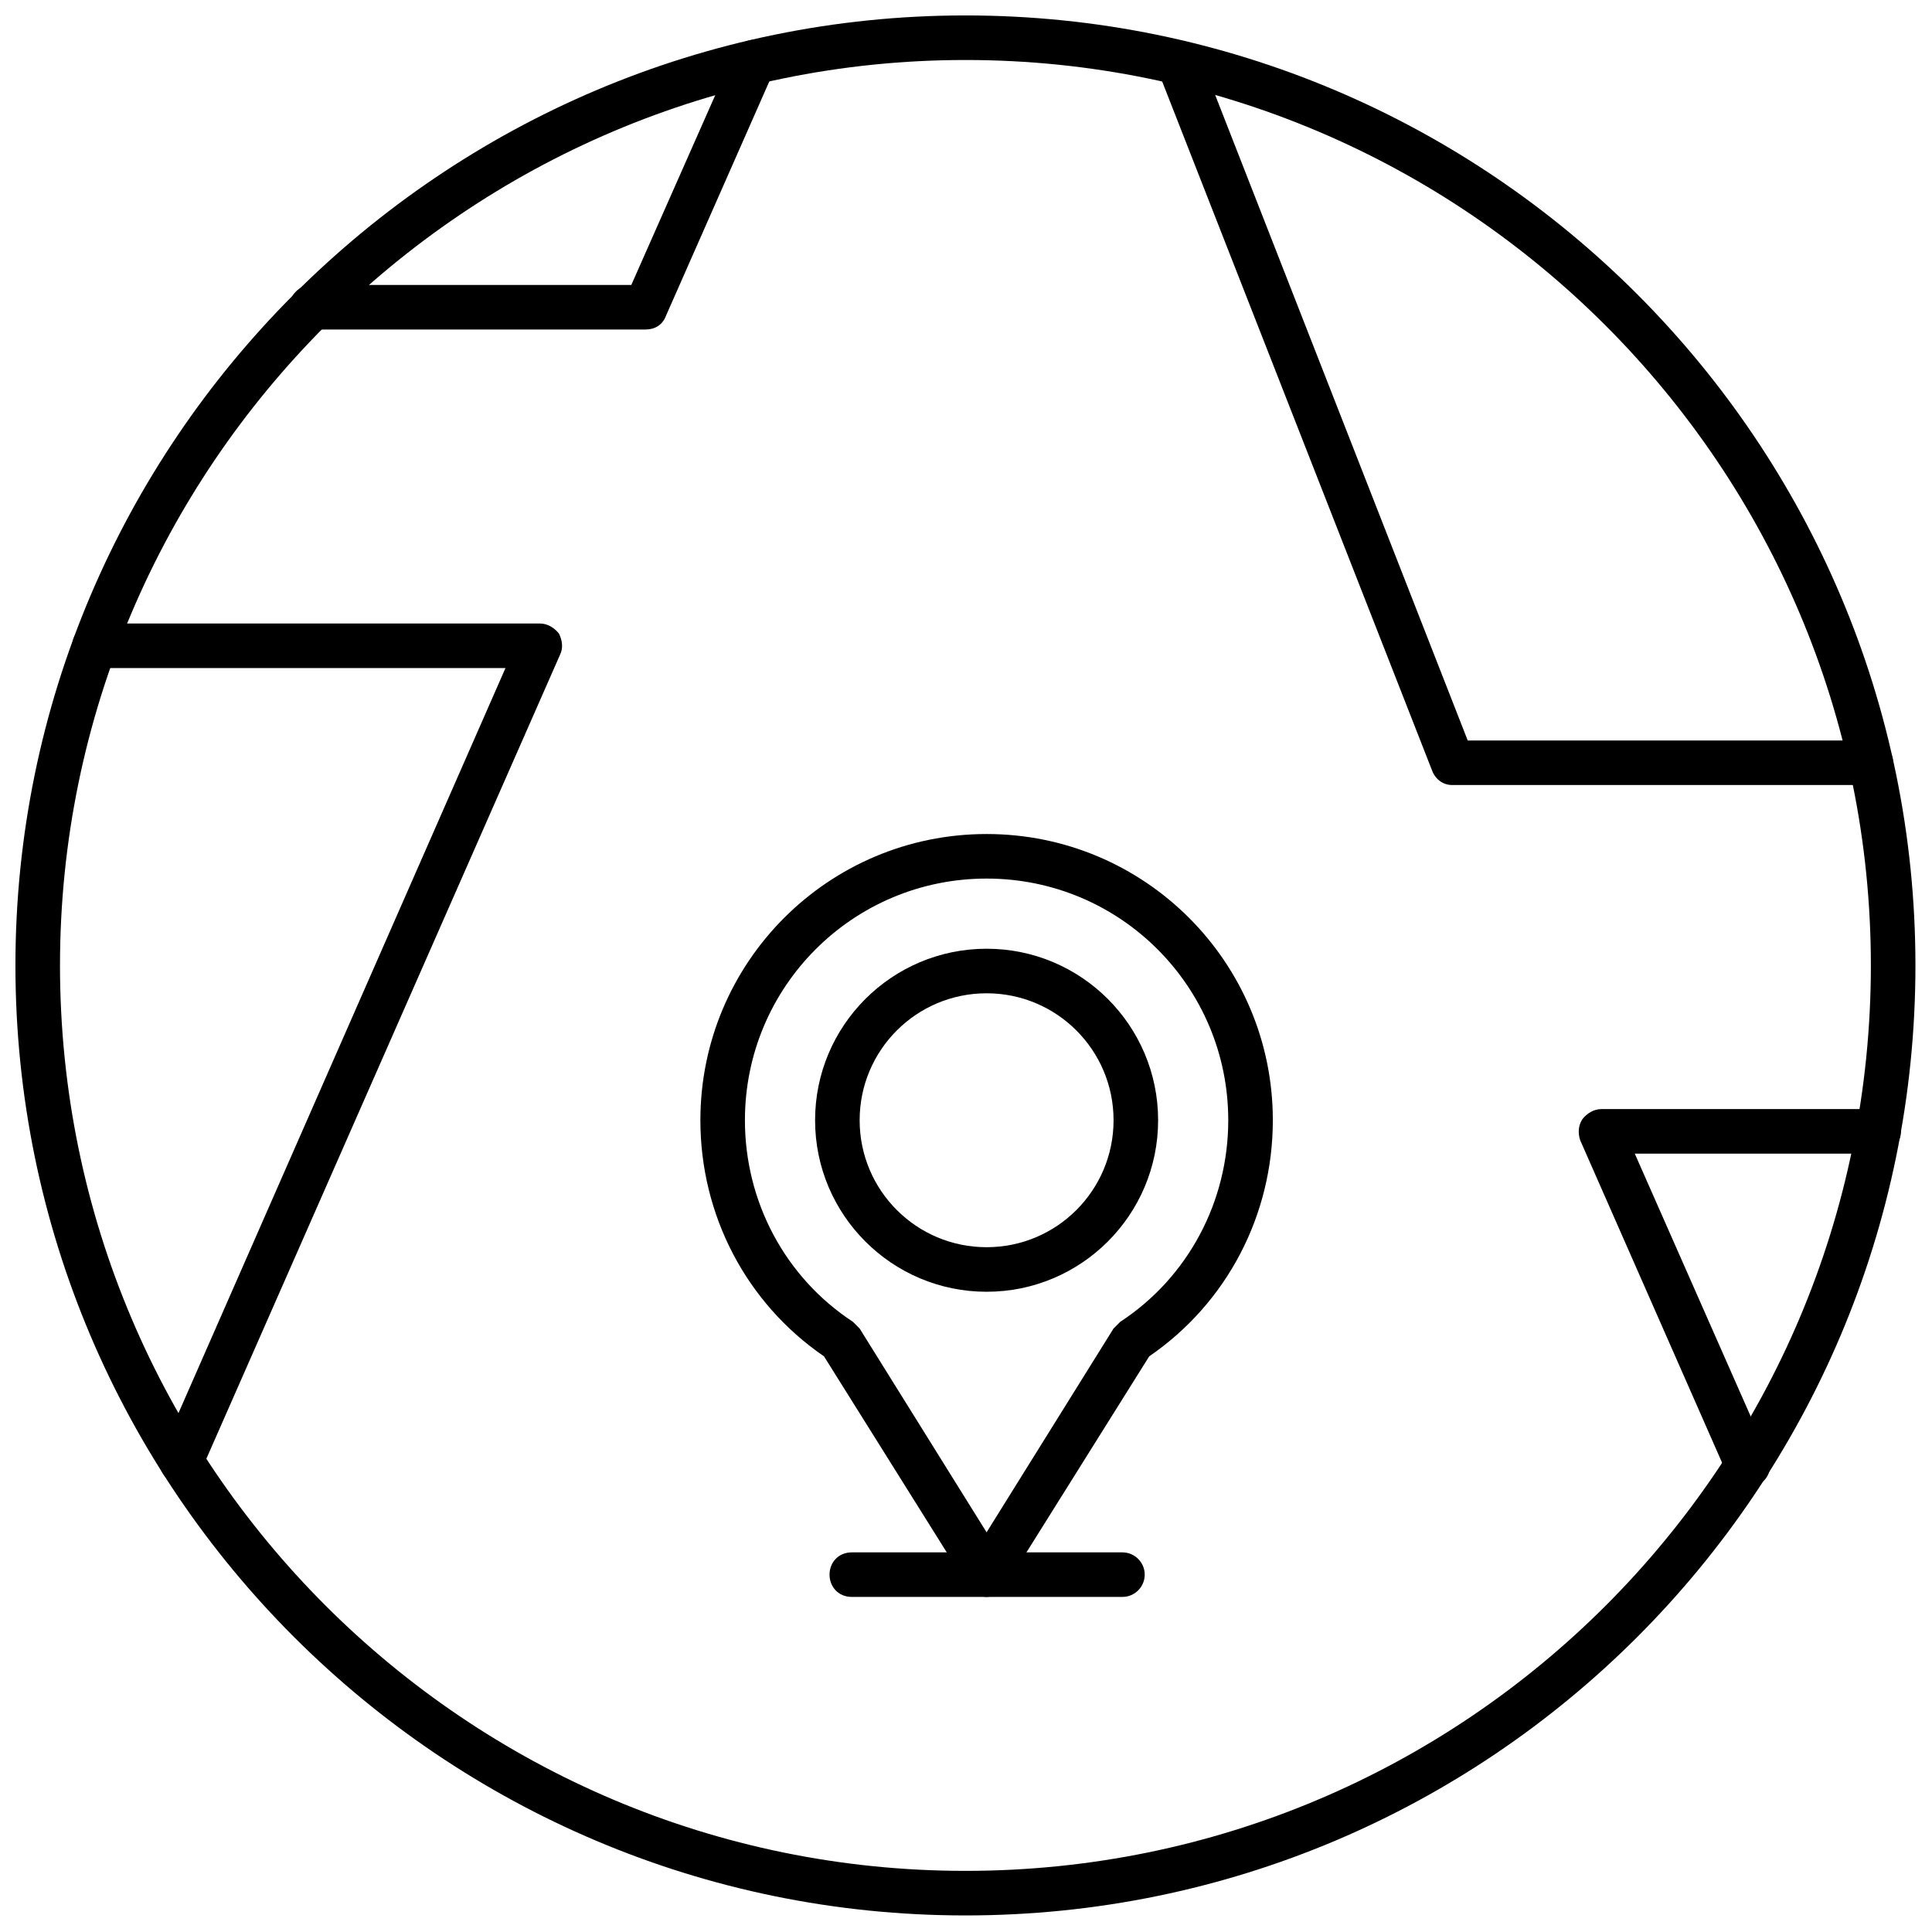
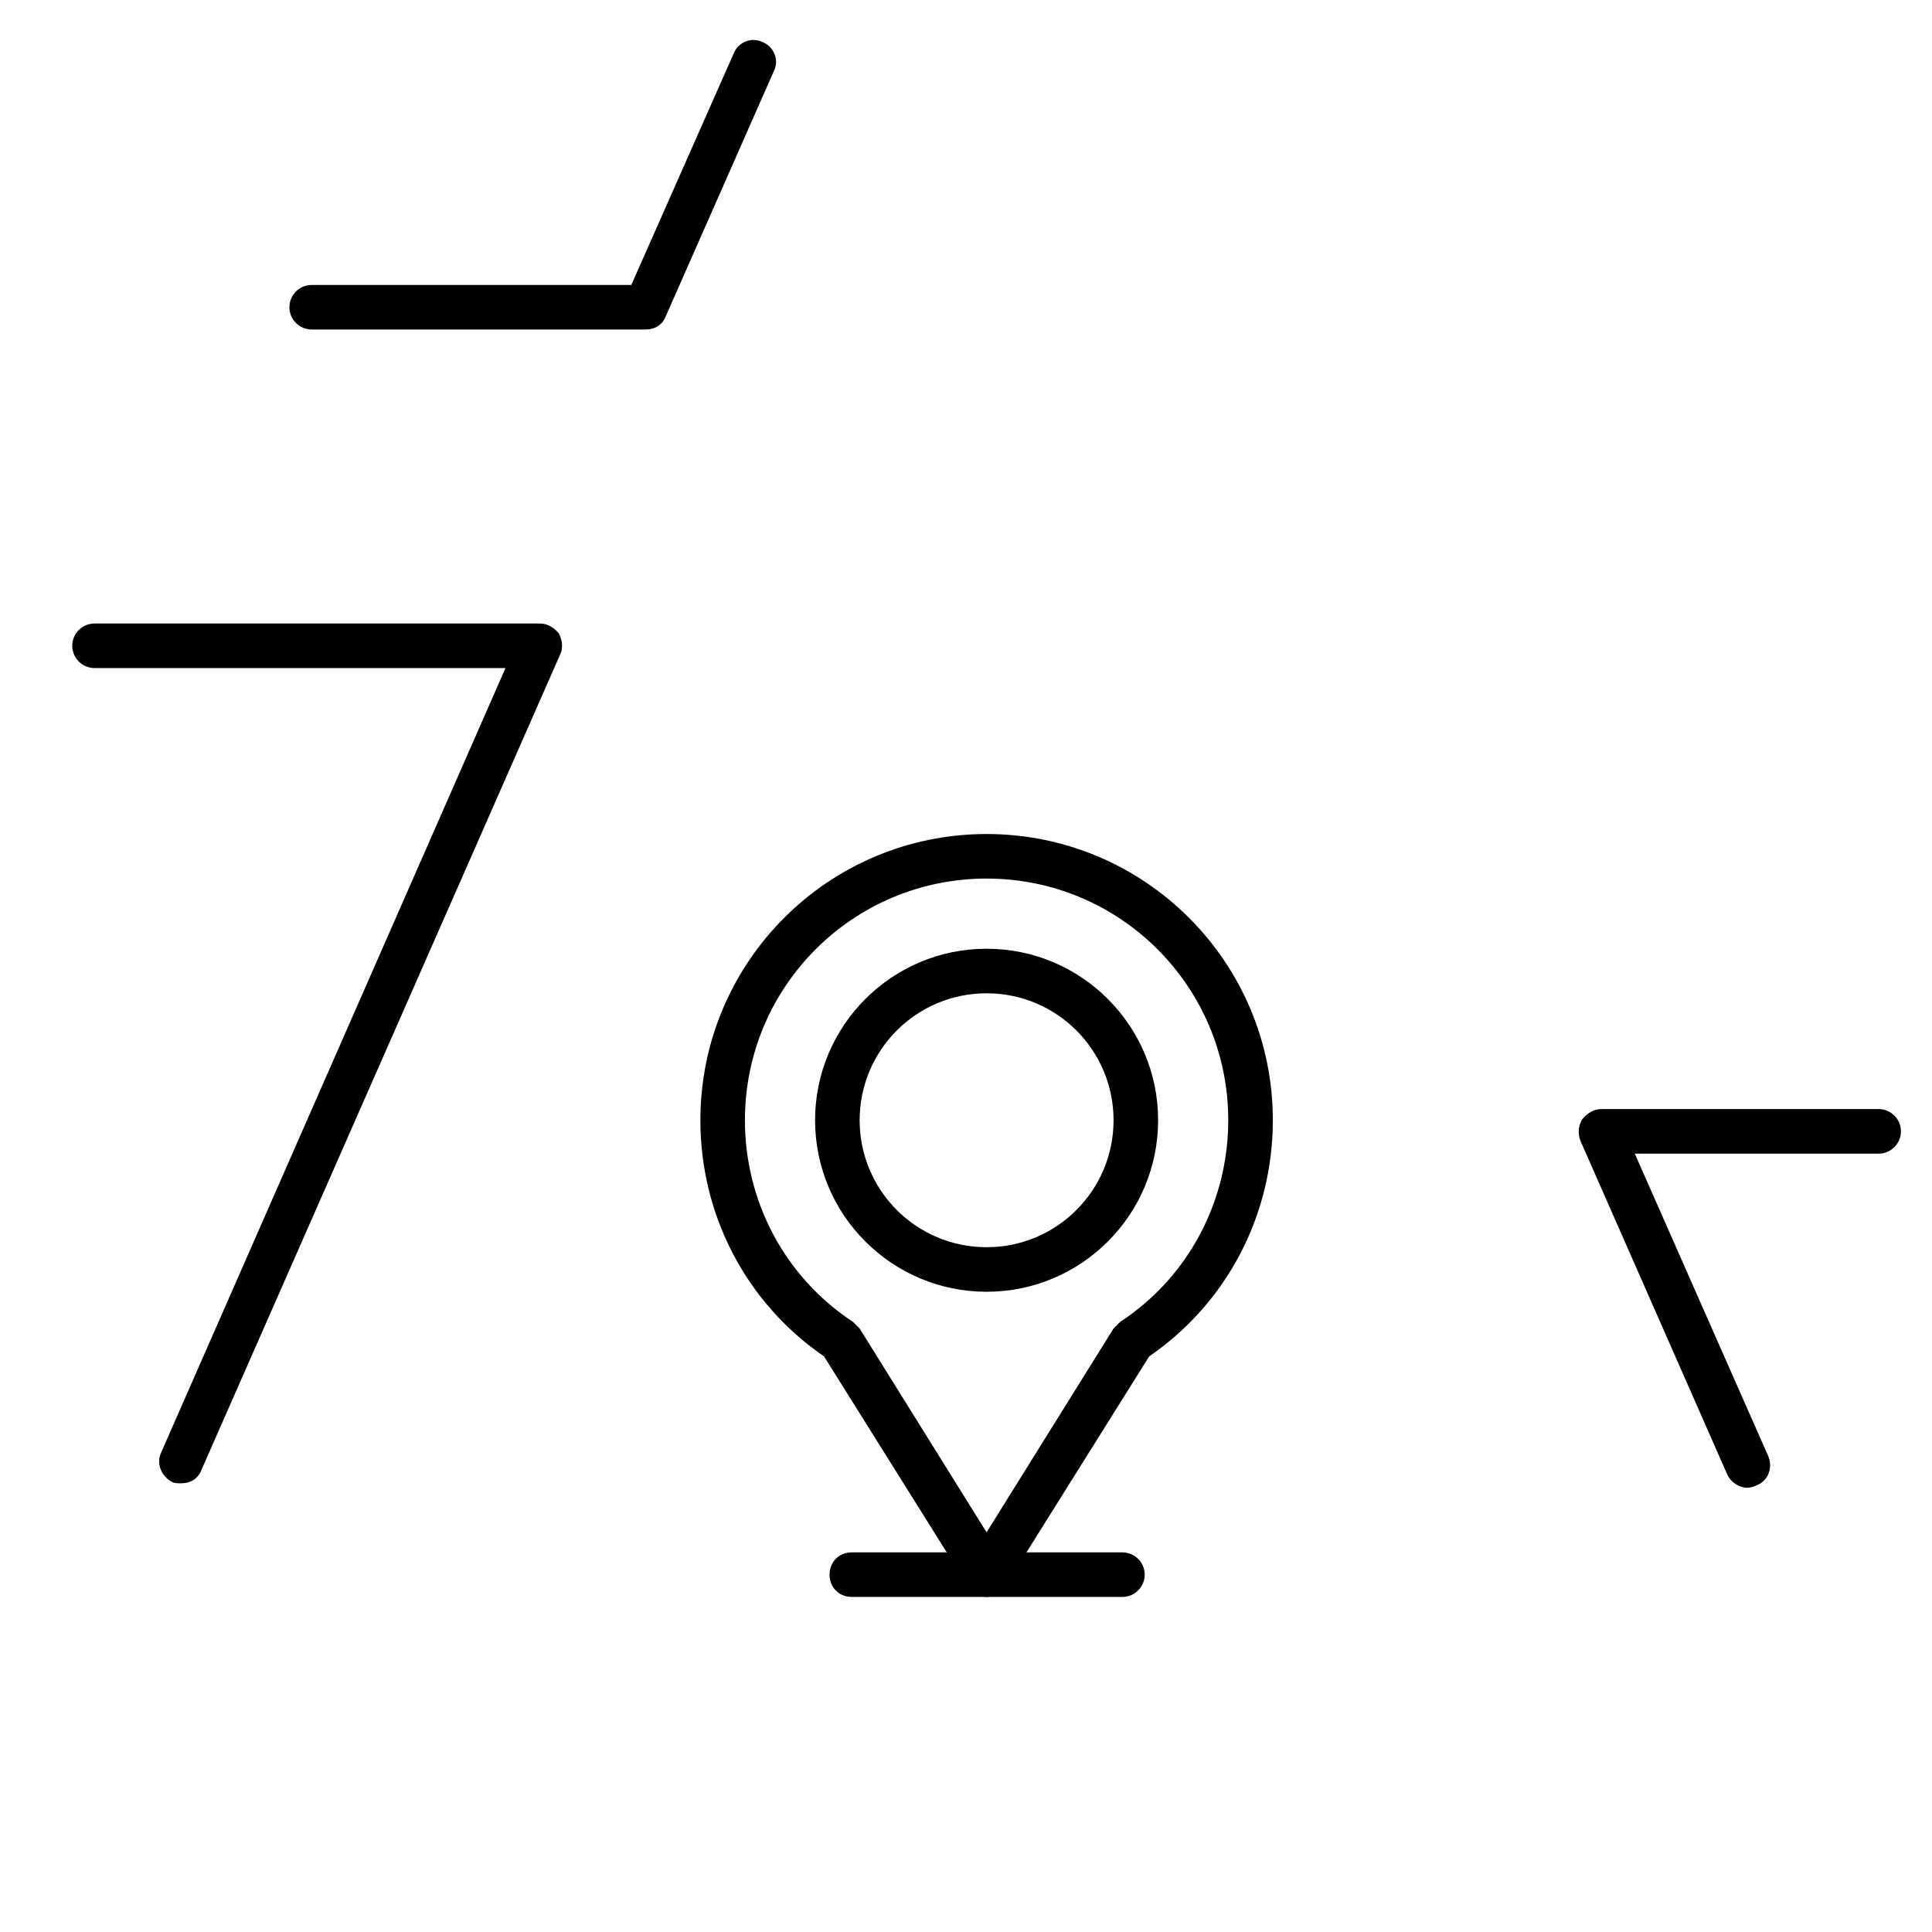
<svg xmlns="http://www.w3.org/2000/svg" width="800px" height="800px" version="1.1" viewBox="144 144 512 512">
  <defs>
    <clipPath id="a">
      <path d="m148.09 148.09h503.81v503.81h-503.81z" />
    </clipPath>
  </defs>
  <path d="m405.46 567.2c-2.066 0-3.836-1.18-5.016-2.953l-38.074-60.801c-20.66-14.168-32.762-37.484-32.762-62.57 0-41.91 33.941-75.852 75.852-75.852 41.91 0 75.852 33.941 75.852 75.852 0 25.086-12.102 48.402-32.762 62.57l-38.074 60.801c-1.18 1.77-2.953 2.953-5.016 2.953zm0-190.37c-35.418 0-64.047 28.629-64.047 64.047 0 21.547 10.625 41.613 28.629 53.422 0.59 0.59 1.18 1.18 1.77 1.77l33.645 54.012 33.645-54.012c0.59-0.59 1.18-1.18 1.77-1.77 18.004-11.805 28.629-31.875 28.629-53.422 0-35.418-28.629-64.047-64.047-64.047z" fill-rule="evenodd" />
  <path d="m405.46 486.33c-25.086 0-45.453-20.363-45.453-45.453 0-25.086 20.363-45.453 45.453-45.453 25.086 0 45.453 20.363 45.453 45.453 0 25.086-20.363 45.453-45.453 45.453zm0-79.098c-18.594 0-33.645 15.051-33.645 33.645s15.051 33.645 33.645 33.645 33.645-15.051 33.645-33.645-15.051-33.645-33.645-33.645z" fill-rule="evenodd" />
  <path d="m441.46 567.2h-71.719c-3.543 0-5.902-2.656-5.902-5.902 0-3.246 2.359-5.902 5.902-5.902h71.719c3.246 0 5.902 2.656 5.902 5.902 0 3.246-2.656 5.902-5.902 5.902z" fill-rule="evenodd" />
  <g clip-path="url(#a)">
-     <path d="m399.85 651.61c-138.72 0-251.76-112.75-251.76-251.76 0-138.72 113.04-251.76 251.76-251.76 139.01 0 251.76 113.04 251.76 251.76 0 139.01-112.75 251.76-251.76 251.76zm0-491.71c-132.22 0-239.95 107.73-239.95 239.95 0 132.52 107.73 239.95 239.95 239.95 132.52 0 239.95-107.43 239.95-239.95 0-132.22-107.43-239.95-239.95-239.95z" fill-rule="evenodd" />
-   </g>
+     </g>
  <path d="m315.14 231.32h-88.543c-3.246 0-5.902-2.656-5.902-5.902s2.656-5.902 5.902-5.902h84.707l27.152-61.391c1.18-2.953 4.723-4.426 7.672-2.953 2.953 1.18 4.426 4.723 2.953 7.672l-28.629 64.93c-0.887 2.359-2.953 3.543-5.312 3.543z" fill-rule="evenodd" />
  <path d="m192.07 537.09c-0.887 0-1.77 0-2.359-0.297-2.953-1.477-4.426-5.016-2.953-7.969l91.199-207.78h-108.91c-3.246 0-5.902-2.656-5.902-5.902 0-3.246 2.656-5.902 5.902-5.902h118.06c2.066 0 3.836 1.18 5.016 2.656 0.887 1.77 1.18 3.836 0.297 5.609l-95.035 216.04c-0.887 2.359-2.953 3.543-5.312 3.543z" fill-rule="evenodd" />
  <path d="m607.04 538.27c-2.066 0-4.426-1.477-5.312-3.543l-38.957-88.543c-0.59-1.77-0.59-3.836 0.59-5.609 1.18-1.477 2.953-2.656 5.016-2.656h73.492c3.246 0 5.902 2.656 5.902 5.902 0 3.246-2.656 5.902-5.902 5.902h-64.637l35.418 80.277c1.18 2.953 0 6.492-3.246 7.672-0.59 0.297-1.477 0.59-2.359 0.59z" fill-rule="evenodd" />
-   <path d="m639.8 352.04h-110.97c-2.359 0-4.426-1.477-5.312-3.836l-72.605-185.35c-1.18-3.246 0.297-6.492 3.246-7.672 3.246-1.18 6.492 0.297 7.672 3.246l71.129 181.81h106.84c3.246 0 5.902 2.656 5.902 5.902 0 3.246-2.656 5.902-5.902 5.902z" fill-rule="evenodd" />
</svg>